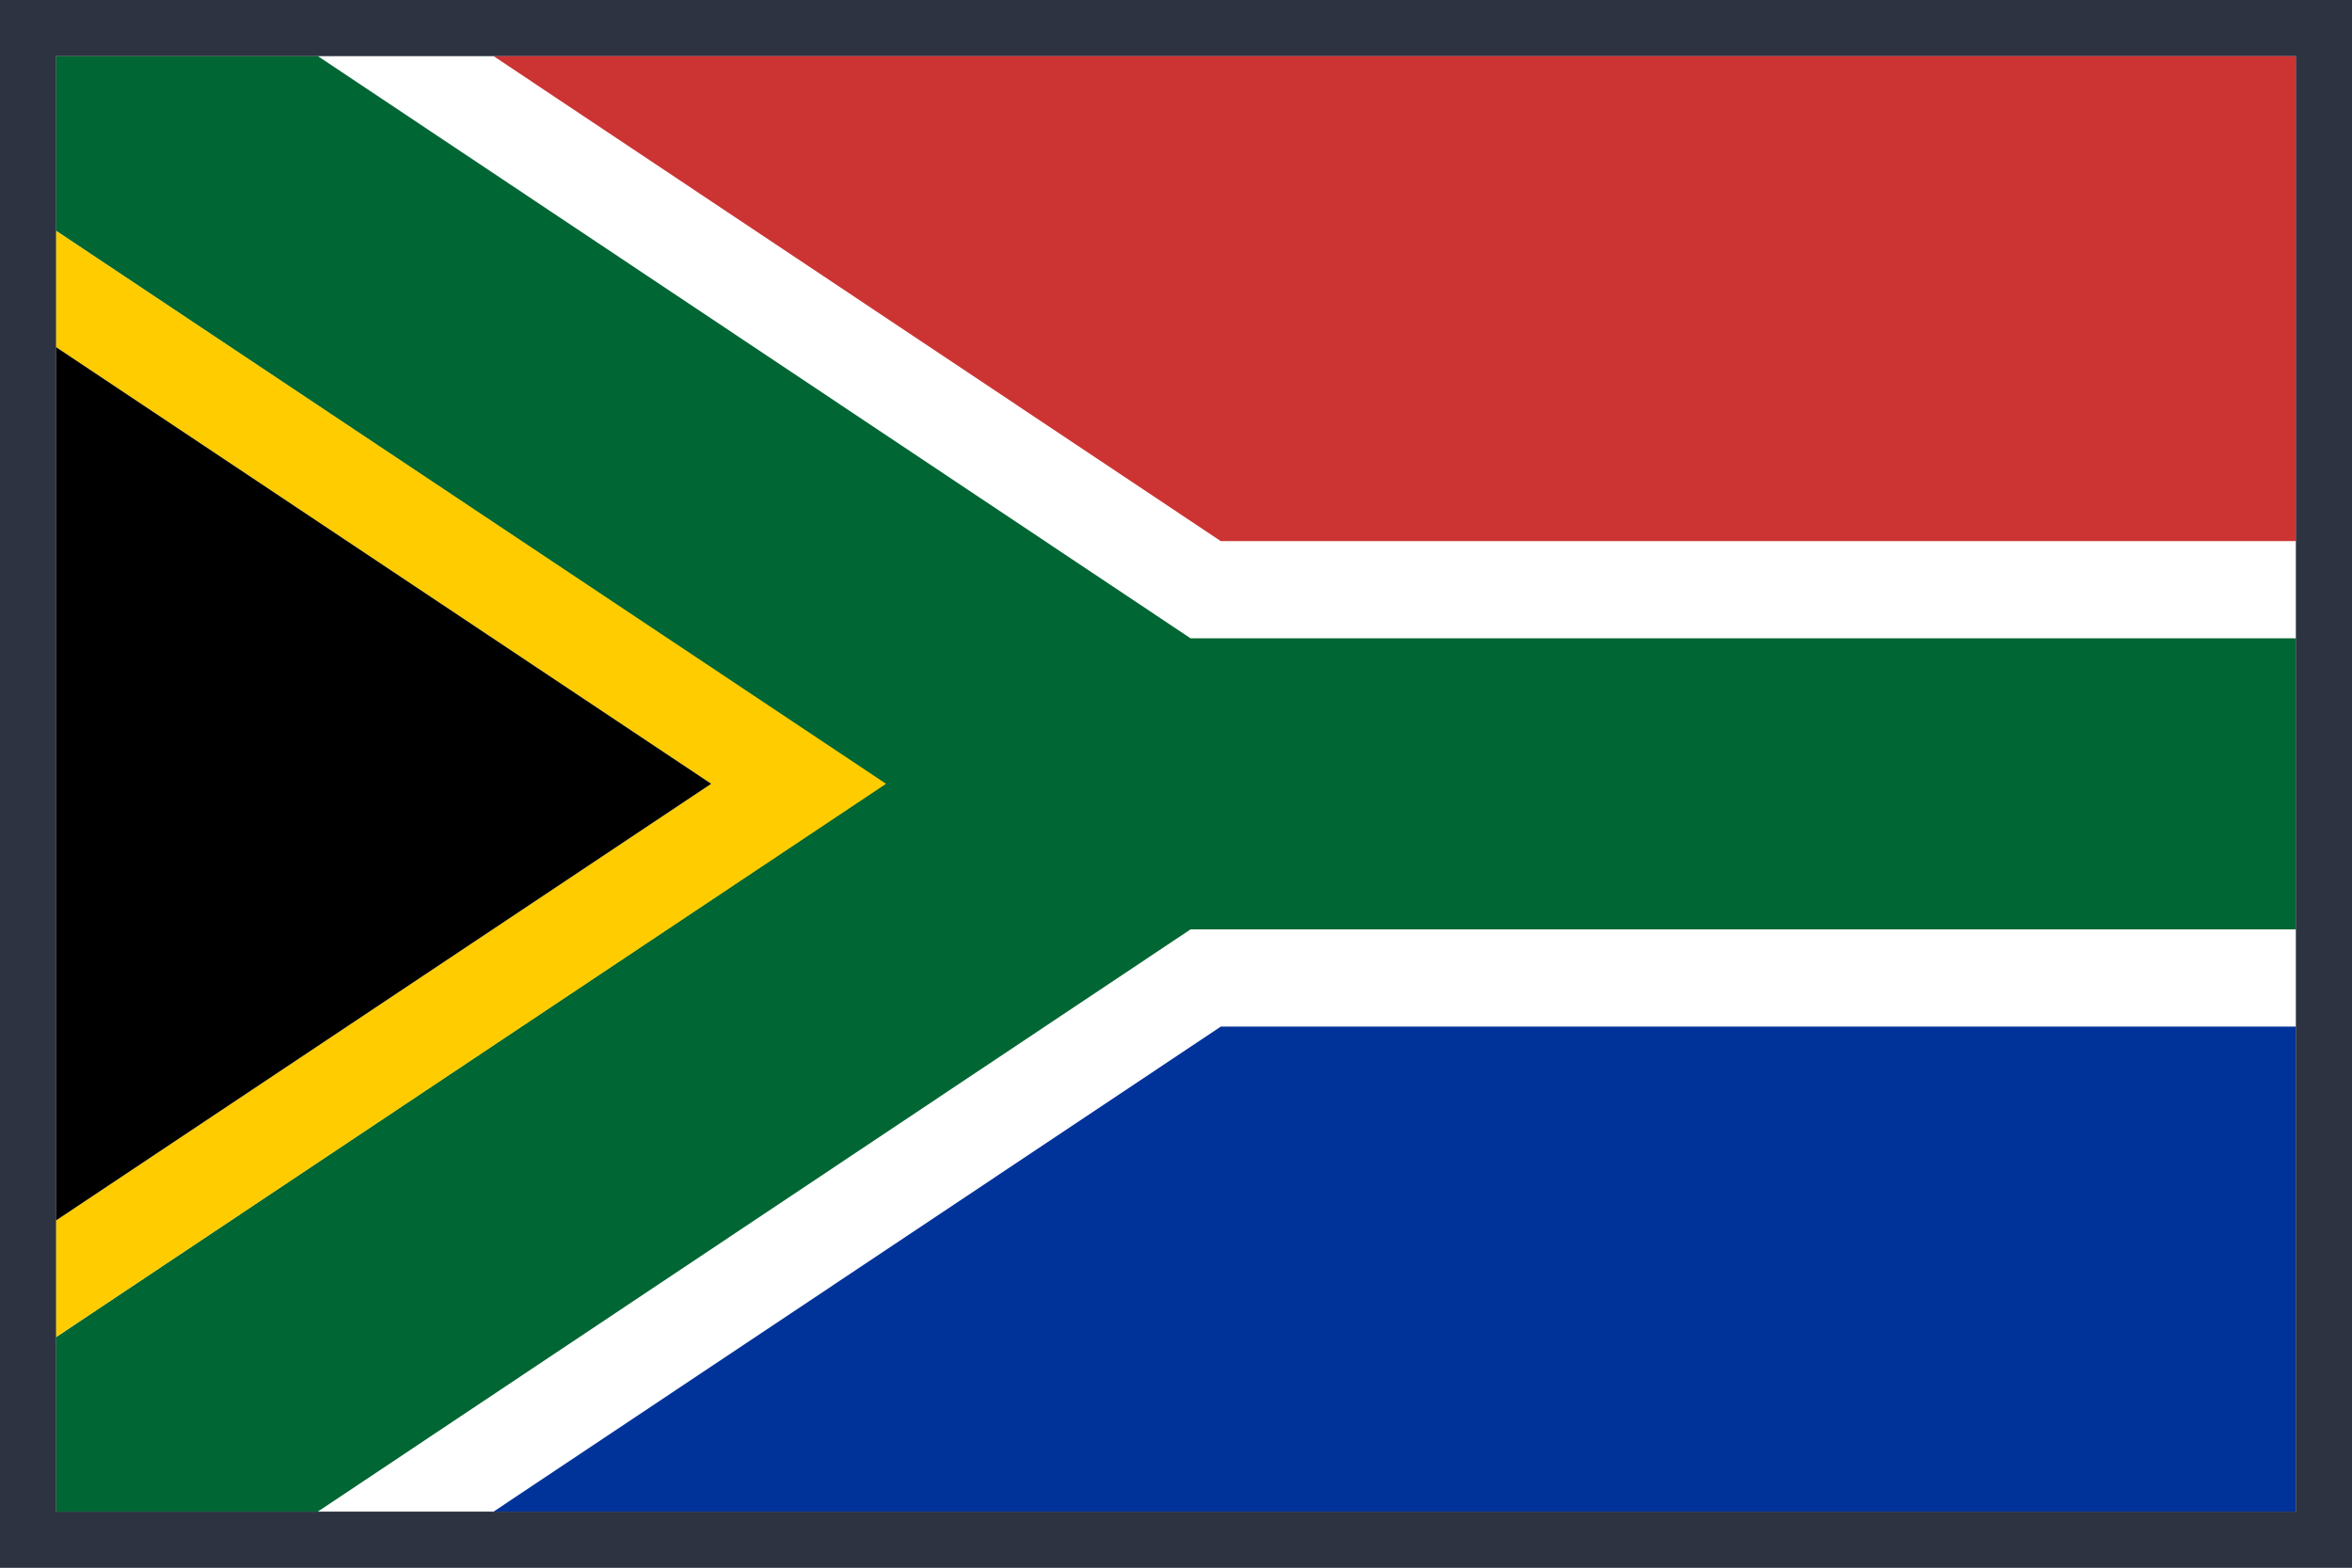
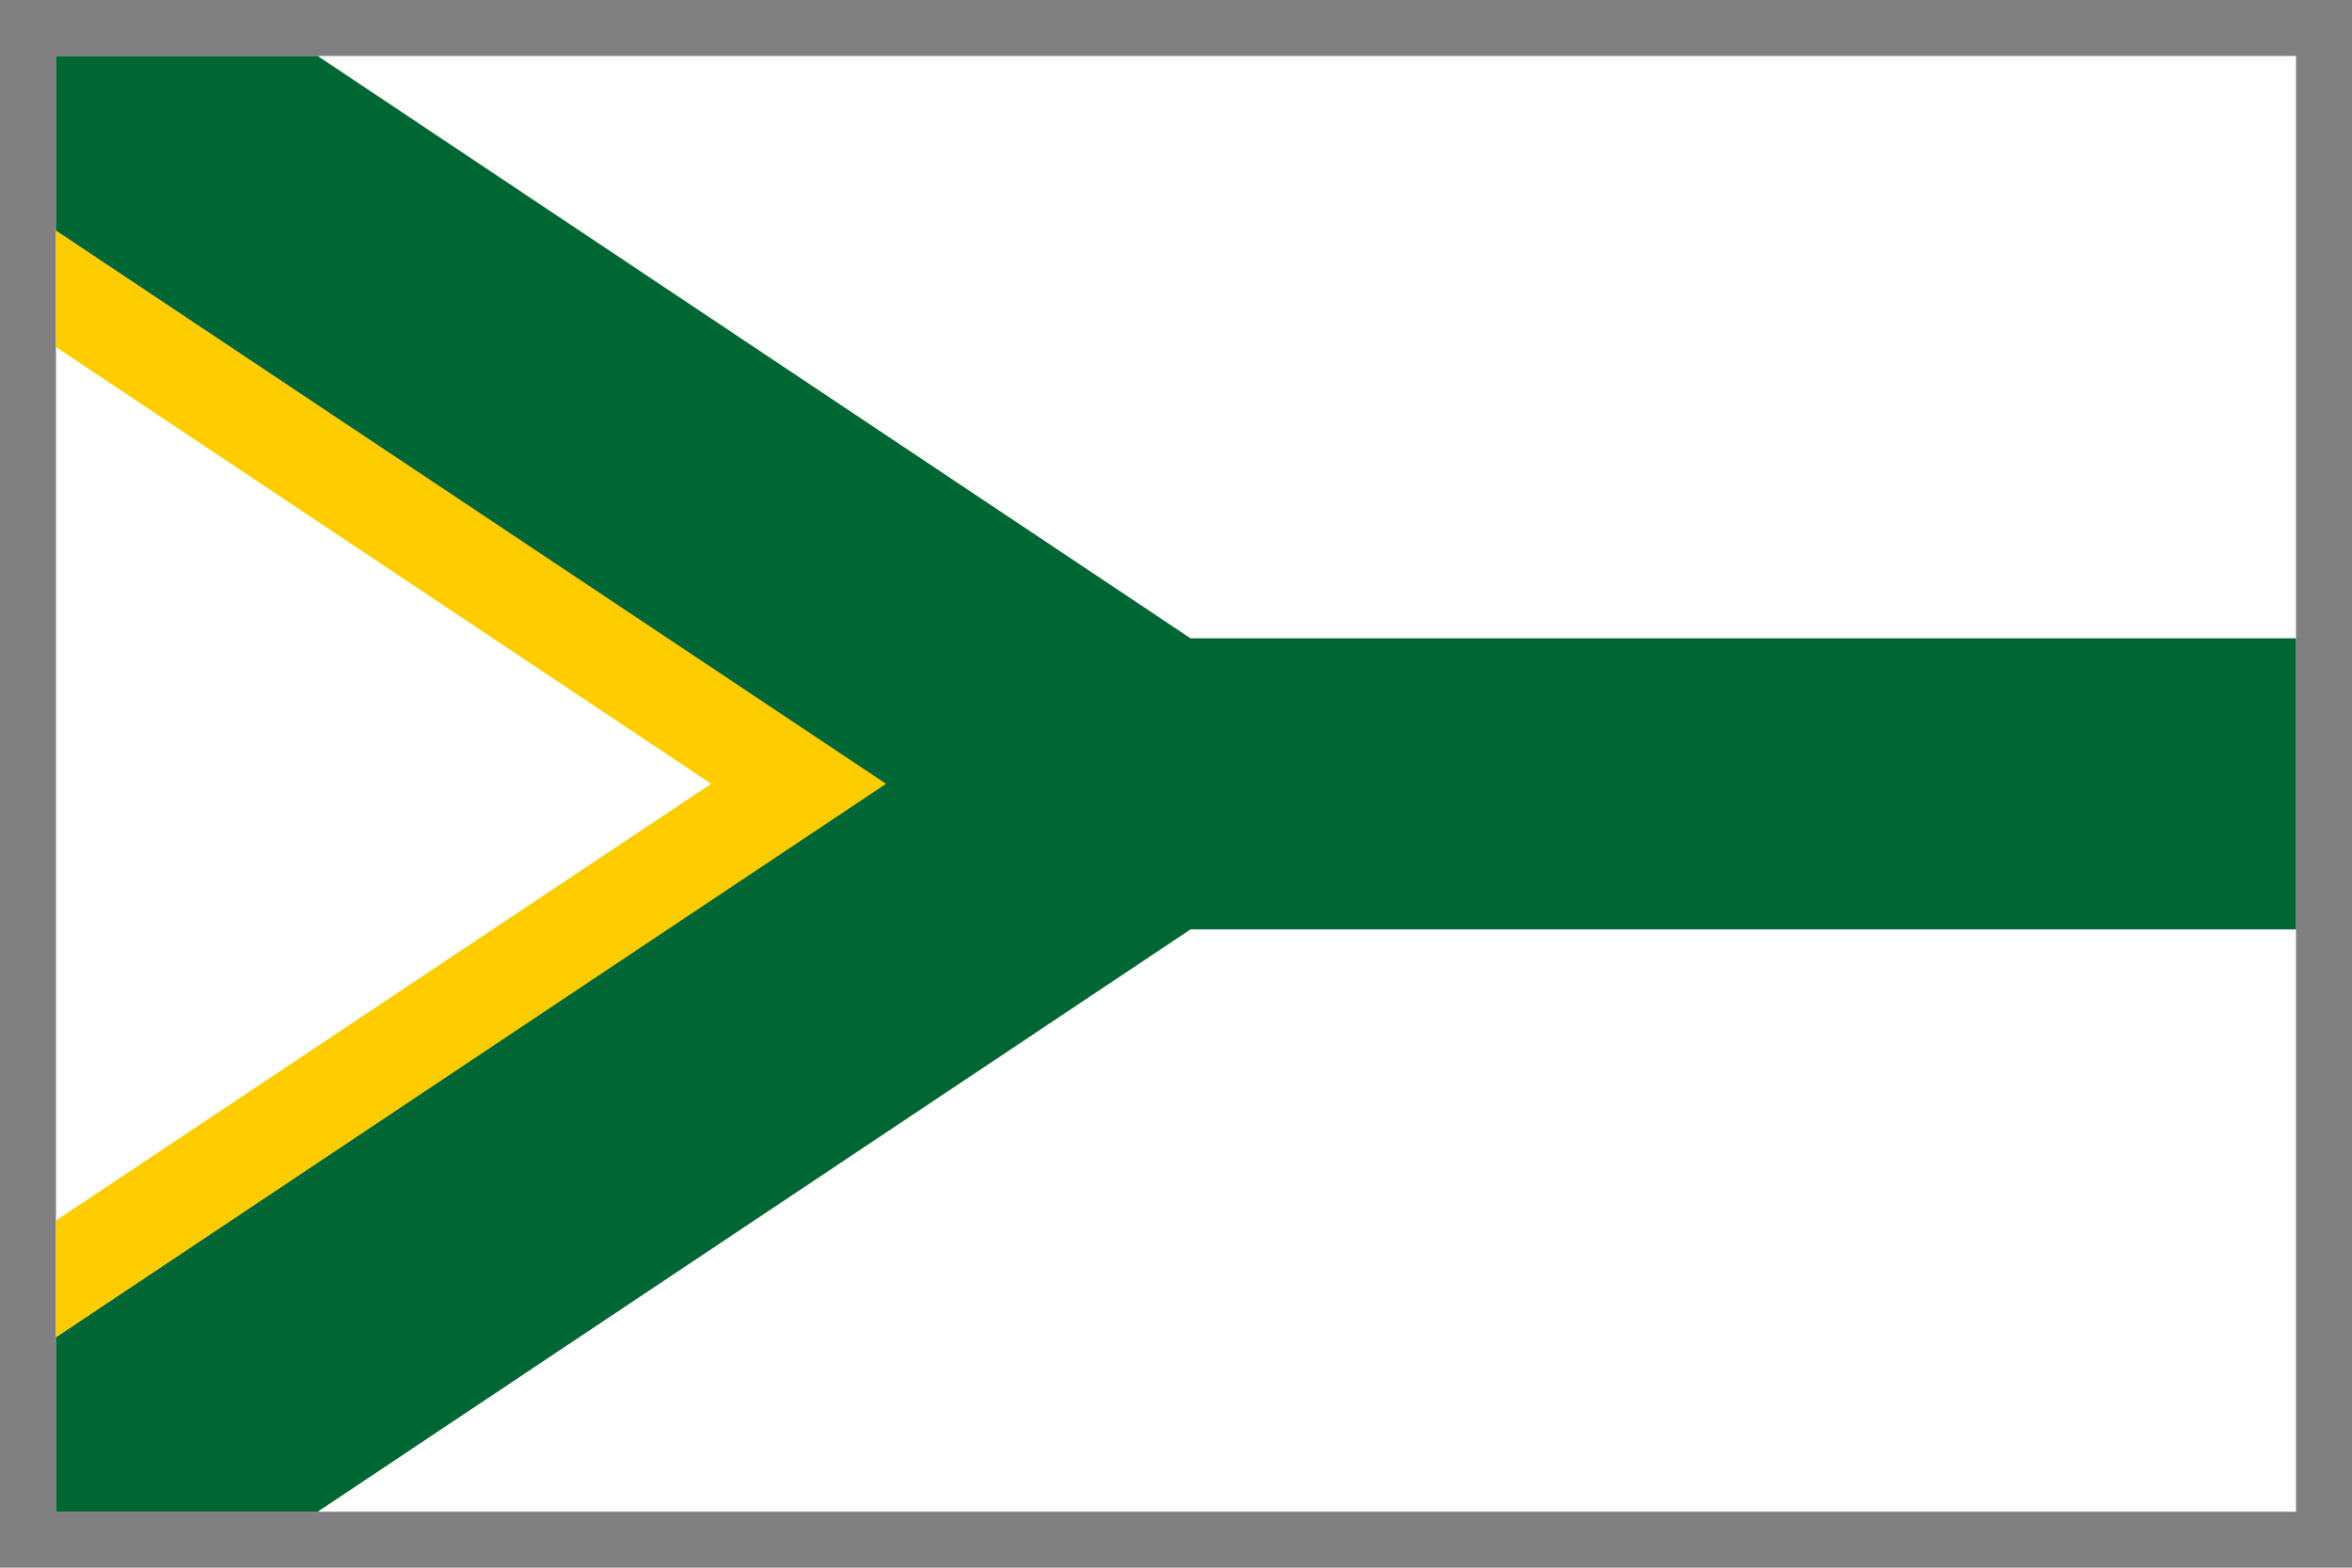
<svg xmlns="http://www.w3.org/2000/svg" width="42" height="28" viewBox="0 0 42 28" fill="none">
  <rect x="0" y="0" width="42" height="28" fill="#808080" stroke="none" />
  <g clip-path="url(#clip0_51605_251923)">
    <rect x="1" y="1" width="40" height="26" fill="white" />
    <path d="M5.673 1H1V4.122L15.807 14L1 23.883V27H5.673L21.259 16.6H41V11.4H21.259L5.673 1Z" fill="#006633" />
-     <path d="M8.81 27.001H41V18.336H21.8L8.81 27.001Z" fill="#003399" />
-     <path d="M8.81 1L21.8 9.665H41V1H8.81Z" fill="#CC3333" />
    <path d="M1 4.121V6.199L12.7 13.999L1 21.799V23.882L15.822 13.999L1 4.121Z" fill="#FFCC00" />
-     <path d="M1 6.199V21.799L12.7 13.999L1 6.199Z" fill="black" />
  </g>
-   <path d="M41.5 0.5V27.5H0.5V0.5H41.5Z" stroke="#2E3341" />
  <defs>
    <clipPath id="clip0_51605_251923">
      <path d="M1 1H41V27H1V1Z" fill="white" />
    </clipPath>
  </defs>
</svg>